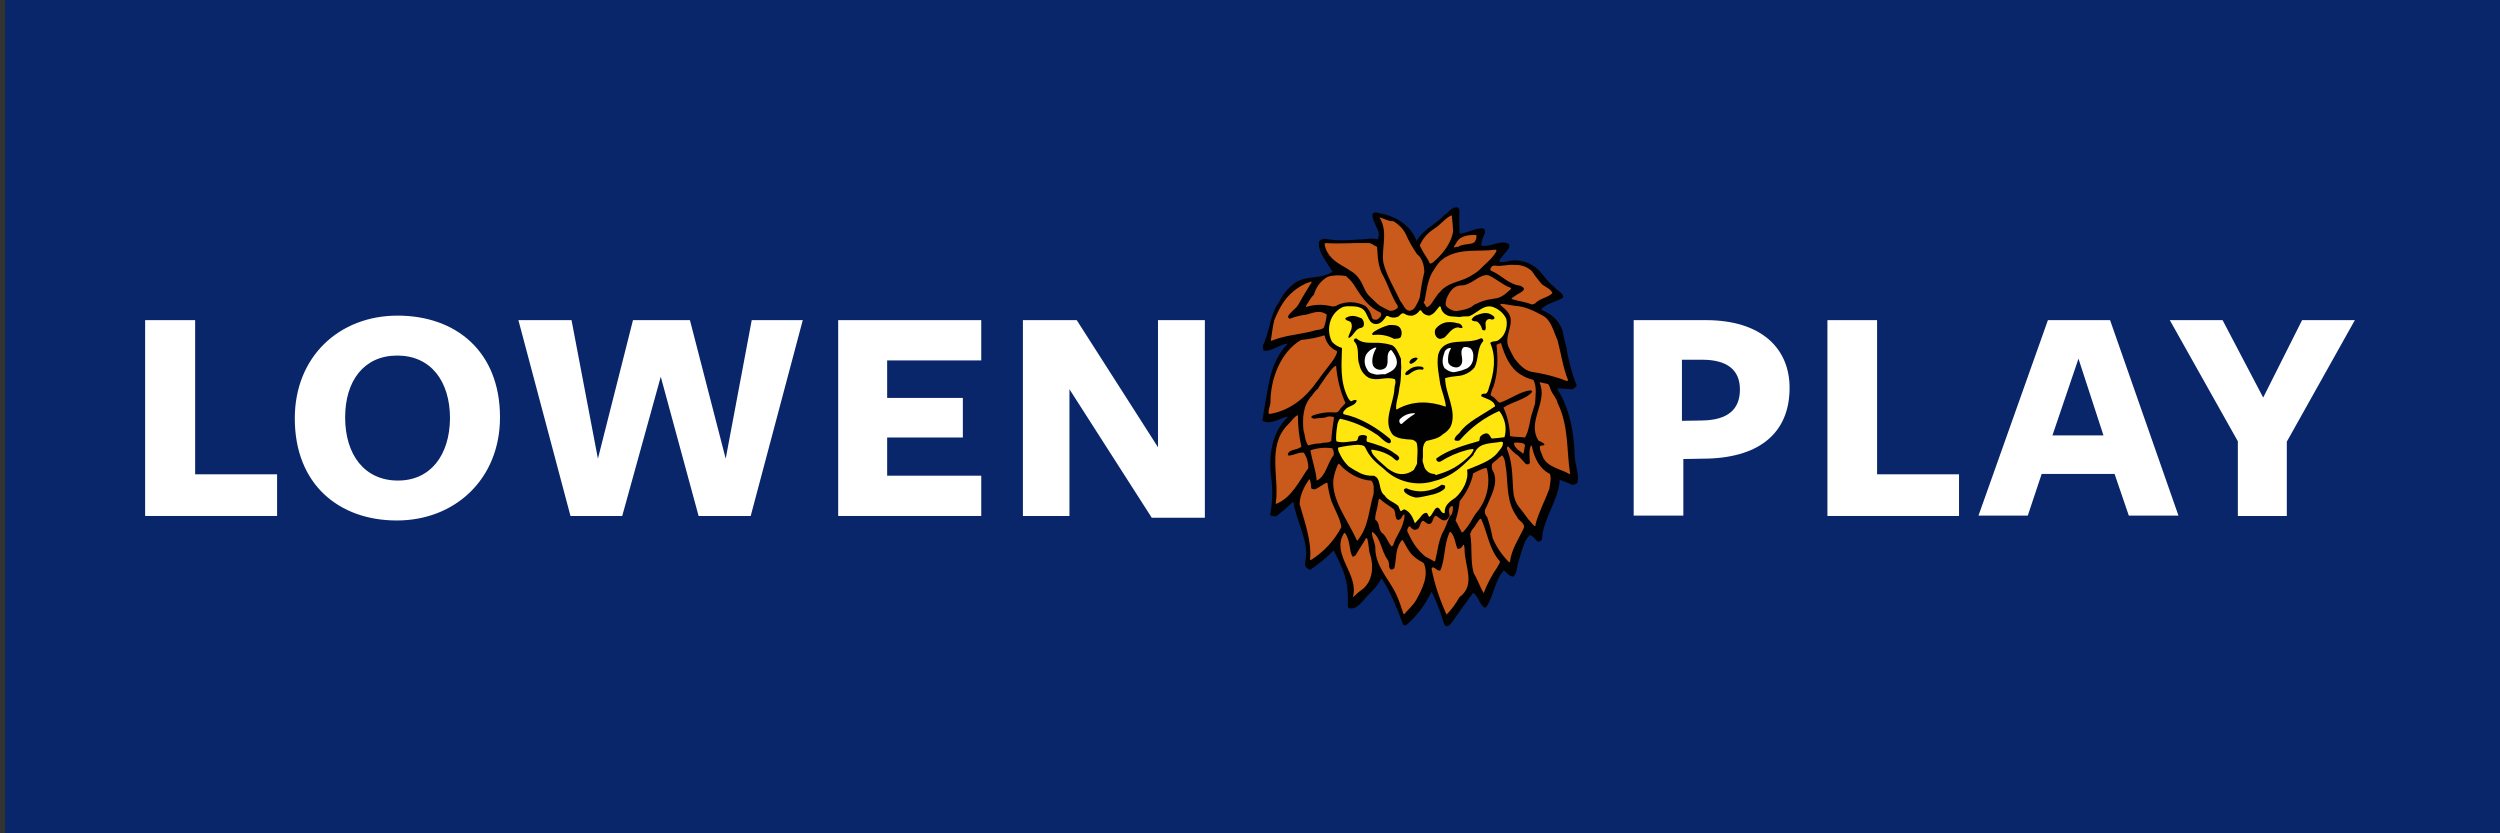
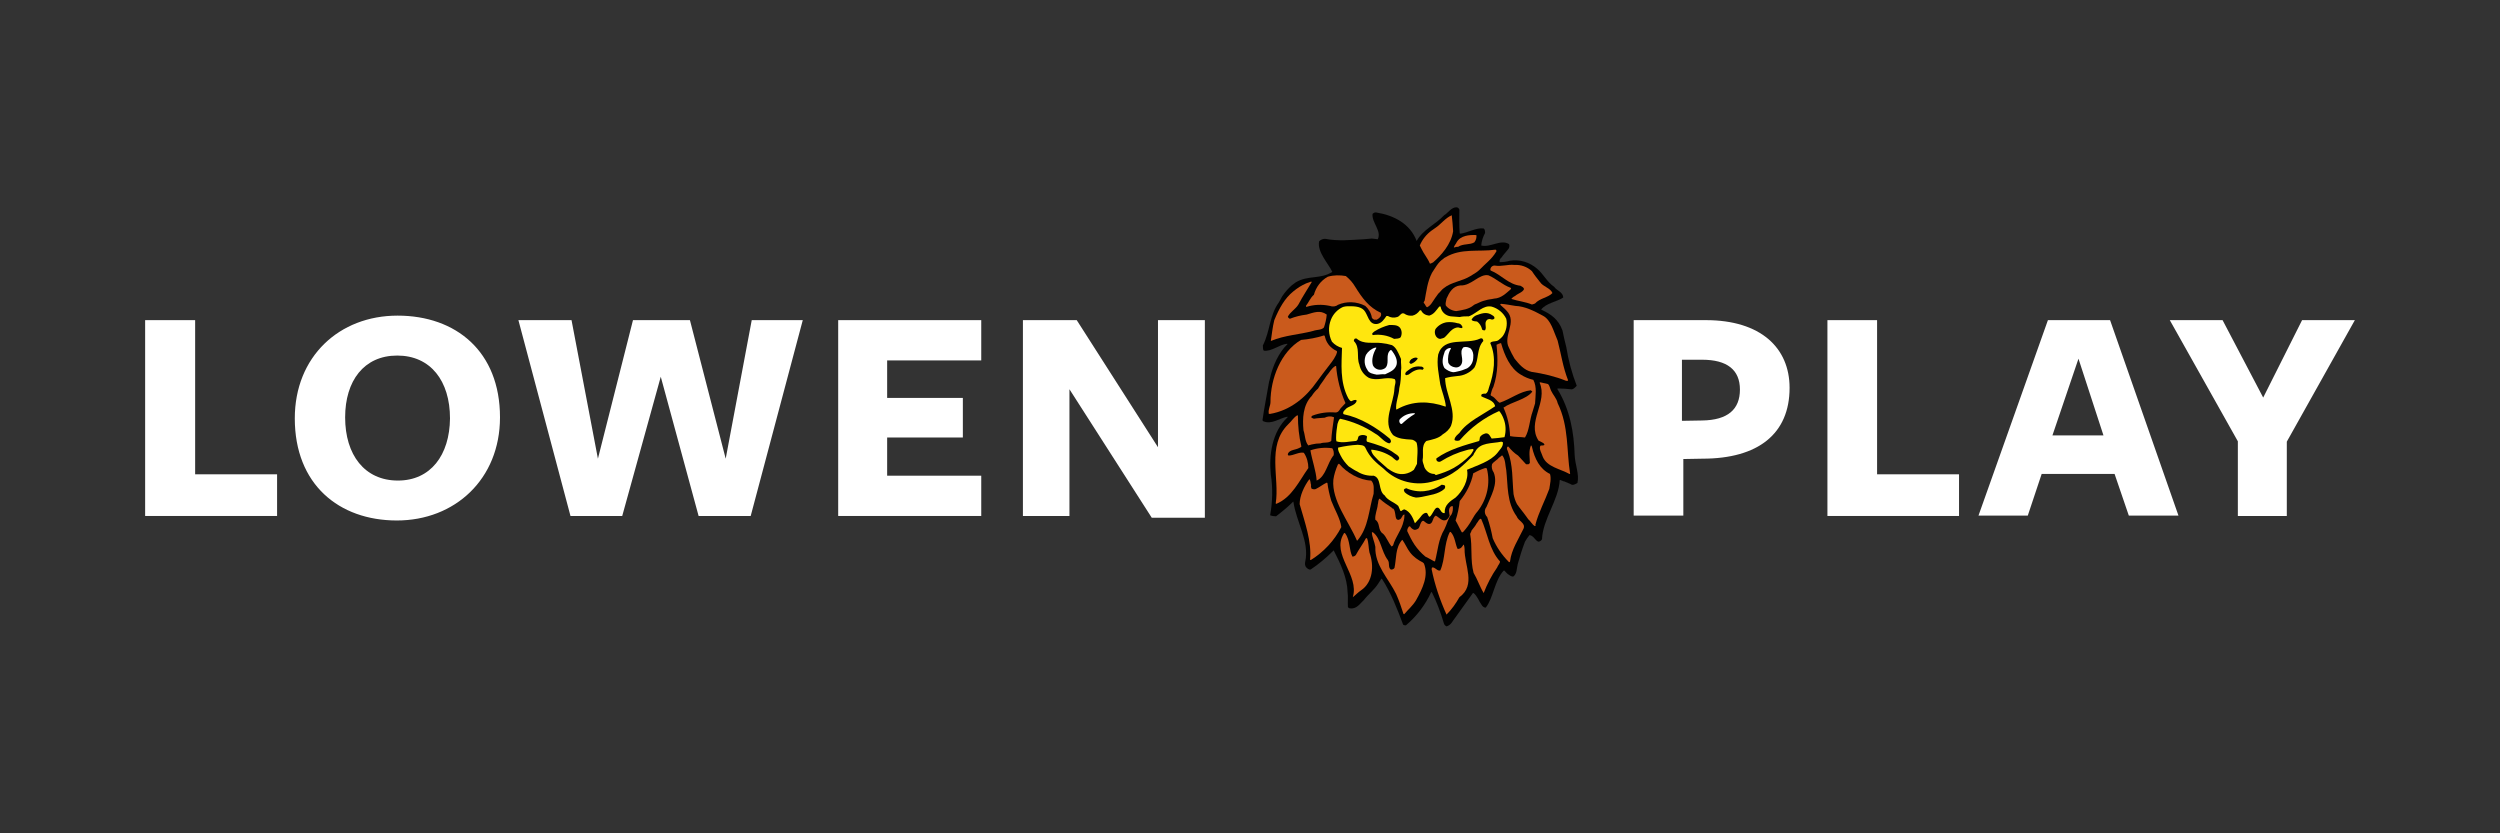
<svg xmlns="http://www.w3.org/2000/svg" version="1.1" id="logo-lowen-play" x="0px" y="0px" viewBox="0 0 720 240" style="enable-background:new 0 0 720 240;" xml:space="preserve">
  <rect x="0" y="0" width="720" height="240" fill="#333333" stroke="none" />
  <style type="text/css">
	.st0{fill:#09266B;}
	.st1{fill:#FFFFFF;}
	.st2{fill:#010101;}
	.st3{fill:none;stroke:#010101;stroke-width:1.000000e-02;stroke-miterlimit:2.61;}
	.st4{fill:#CA5A1C;}
	.st5{fill:#FFE60E;}
	.st6{fill:none;stroke:#FFFFFF;stroke-width:1.000000e-02;stroke-miterlimit:2.61;}
</style>
-   <rect x="1.5" y="-2" class="st0" width="719" height="249" />
  <g id="lowen-play">
    <polygon class="st1" points="79.8,148.6 79.8,136.6 56.2,136.6 56.2,92.2 41.8,92.2 41.8,148.6  " />
    <path class="st1" d="M114.5,90.9c-16.8,0-29.6,11.8-29.6,29.6c0,19,12.7,29.4,29.4,29.4S144,138,144,120.2   C144,101.2,131.3,90.9,114.5,90.9z M114.6,138.4c-9.6,0-15.2-7.4-15.2-18.2c0-10.5,5.4-17.8,15-17.8s15.2,7.3,15.2,18.1   C129.5,131.1,124,138.4,114.6,138.4L114.6,138.4z" />
    <polygon class="st1" points="190.3,108.5 201.2,148.6 216.2,148.6 231.2,92.2 216.5,92.2 209,132.1 198.7,92.2 182.3,92.2    172.2,132.1 164.6,92.2 149.3,92.2 164.3,148.6 179.2,148.6  " />
    <polygon class="st1" points="282.6,148.6 282.6,137 255.5,137 255.5,126 277.3,126 277.3,114.6 255.5,114.6 255.5,103.8    282.6,103.8 282.6,92.2 241.4,92.2 241.4,148.6  " />
    <polygon class="st1" points="333.5,128.8 310.1,92.2 294.6,92.2 294.6,148.6 308,148.6 308,112.1 331.7,149.1 347,149.1 347,92.2    333.5,92.2  " />
    <path class="st1" d="M491.3,92.2h-20.8v56.3h14.3v-16.3l5.5-0.1c16.1,0,25.1-7.2,25.1-20.4C515.4,100.2,507.1,92.2,491.3,92.2z    M490.2,121.1l-5.8,0.1v-17.6h5.8c7.2,0,10.9,2.9,10.9,8.6S497.6,121,490.2,121.1L490.2,121.1z" />
    <polygon class="st1" points="564.2,148.6 564.2,136.6 540.6,136.6 540.6,92.2 526.3,92.2 526.3,148.6  " />
    <path class="st1" d="M607.7,92.2h-17.9l-20,56.3H584l4-12h21l4.1,12h14.3L607.7,92.2z M591.1,125.4l7.5-22.1l7.2,22.1H591.1z" />
    <polygon class="st1" points="678.2,92.2 663,92.2 651.8,114.5 640.1,92.2 624.9,92.2 644.5,127.1 644.5,148.6 658.6,148.6    658.6,127.2  " />
    <path class="st2" d="M416.6,180.4c-0.4-0.2-0.7-0.5-0.8-1c-0.9-3-2-6-3.4-8.8l-0.2-0.1c-1.7,3.7-4.2,7-7.3,9.6   c-0.3,0-0.5,0-0.8-0.2c-1.6-4.3-3.5-9.2-6.1-13.2h-0.2c-0.2,0.3-0.4,0.7-0.7,1.1c-1.2,2-2.9,3.2-4.3,5c-1.1,1-2.1,2.7-4,2.4   c-0.3,0-0.5-0.2-0.6-0.4c-0.1-1.4,0.1-2.9-0.1-4.3c-0.1-4.1-2-8.1-4-12l-0.1,0.1c-2,2-4.1,3.8-6.5,5.4c-0.6,0.2-1.1-0.4-1.4-0.7   c-0.3-0.5-0.3-1-0.2-1.5c1.3-5.8-2.6-11.5-3.4-17.3h-0.1c-1.5,1.5-3.2,2.9-4.9,4.2c-0.6,0-1.2-0.1-1.7-0.3   c0.7-3.9,0.8-7.8,0.2-11.7c-0.6-5.7,0.4-12.4,4.8-16.5V120c-2.3,0.4-4.6,2.4-7,1.3c-0.1-0.1-0.2-0.2-0.2-0.3   c0.5-3.7,1.3-7.4,1.9-11.1c0.1-0.2,0.1-0.4,0.2-0.7c0.8-3.8,2.6-7.7,5.1-10.1l-0.1-0.1c-2.2,0.2-4.5,2.3-6.7,2   c-0.4-0.4-0.2-1-0.3-1.5c2.1-4.1,1.9-8.7,4.6-12.4l1-1.8c0.8-1.2,1.7-2.2,2.7-3.1c0.4-0.3,0.8-0.6,1.2-0.9c3.5-2.1,7.1-0.8,10.5-3   c-1.1-2.4-4.4-5.7-3.8-8.8c0.5-0.5,1.2-0.8,1.9-0.7c3.6,0.7,7.3,0.3,11,0.1l2.3-0.2l1.7,0.2c1.2-2.4-1.8-4.8-1.5-7.3   c0.3-0.3,0.7-0.5,1.1-0.4c5,0.8,9.7,3.2,11.6,8.2c1.8-3.3,5.5-4.8,7.9-7.4c1.2-0.7,2.1-2.4,3.7-2.3c0.5,0.2,0.6,0.4,0.7,0.7   c0,2.3-0.1,4.5,0.1,6.8l0.2,0.1c2.2-0.3,4.6-1.8,6.7-1.5c0.4,0.3,0.4,0.9,0.4,1.3c-0.6,1.1-1,2.3-1.1,3.6c2.6,0.7,5.6-1.9,8-0.4   c0.2,0.4,0.1,0.9-0.1,1.3c-0.6,0.8-1.5,1.7-2.1,2.6c-0.4,0.3-0.6,0.8-0.5,1.3c1,0,1.9-0.1,2.9-0.4c2.8-0.5,5.7,0.4,7.9,2.3   c1.8,1.5,2.9,3.9,4.9,5.2c0.7,1.1,2.6,1.5,2.6,3.1c-1.8,1.2-4.9,1.6-6.3,3.4v0.1c2.9,1.3,5,2.9,6.1,6c0.3,1.6,0.7,3.2,1.1,4.8   c0.6,3.8,1.6,7.5,3,11.1c-0.4,0.4-1,1.2-1.8,1c-1-0.1-2-0.2-3-0.2c-0.2,0-0.5,0-0.7,0l-0.1,0.1c3.7,6,4.8,12.6,5,19   c0.1,2.8,1.4,5.6,0.8,8.1c-0.7,0.4-1.4,0.8-2,0.3l-1.9-0.8h-0.2c-0.2-0.2-0.6-0.2-0.9-0.4l-0.1,0.1c-0.3,5.7-4.9,11.3-5.1,17   c-0.2,0.4-0.6,0.7-1.1,0.7c-1-0.5-1.3-1.7-2.5-1.9c-0.5,0.6-0.9,1.2-1.3,1.9c-0.8,2.1-1.5,4.3-2.1,6.5c-0.3,1.2-0.2,2.7-1.2,3.5   c-0.6,0.2-1.2-0.4-1.7-0.7c-0.3-0.3-0.6-0.6-1-1l-0.2,0.1c-2.6,2.9-2.9,7.8-5.1,10.6c-0.5,0-0.9-0.3-1.2-0.8   c-0.8-1.1-1.2-2.5-2.3-3.4h-0.2l-5.1,7.1C418.4,178.7,418,180,416.6,180.4L416.6,180.4z" />
    <path class="st3" d="M416.6,180.4c-0.4-0.2-0.7-0.5-0.8-1c-0.9-3-2-6-3.4-8.8l-0.2-0.1c-1.7,3.7-4.2,7-7.3,9.6   c-0.3,0-0.5,0-0.8-0.2c-1.6-4.3-3.5-9.2-6.1-13.2h-0.2c-0.2,0.3-0.4,0.7-0.7,1.1c-1.2,2-2.9,3.2-4.3,5c-1.1,1-2.1,2.7-4,2.4   c-0.3,0-0.5-0.2-0.6-0.4c-0.1-1.4,0.1-2.9-0.1-4.3c-0.1-4.1-2-8.1-4-12l-0.1,0.1c-2,2-4.1,3.8-6.5,5.4c-0.6,0.2-1.1-0.4-1.4-0.7   c-0.3-0.5-0.3-1-0.2-1.5c1.3-5.8-2.6-11.5-3.4-17.3h-0.1c-1.5,1.5-3.2,2.9-4.9,4.2c-0.6,0-1.2-0.1-1.7-0.3   c0.7-3.9,0.8-7.8,0.2-11.7c-0.6-5.7,0.4-12.4,4.8-16.5V120c-2.3,0.4-4.6,2.4-7,1.3c-0.1-0.1-0.2-0.2-0.2-0.3   c0.5-3.7,1.3-7.4,1.9-11.1c0.1-0.2,0.1-0.4,0.2-0.7c0.8-3.8,2.6-7.7,5.1-10.1l-0.1-0.1c-2.2,0.2-4.5,2.3-6.7,2   c-0.4-0.4-0.2-1-0.3-1.5c2.1-4.1,1.9-8.7,4.6-12.4l1-1.8c0.8-1.2,1.7-2.2,2.7-3.1c0.4-0.3,0.8-0.6,1.2-0.9c3.5-2.1,7.1-0.8,10.5-3   c-1.1-2.4-4.4-5.7-3.8-8.8c0.5-0.5,1.2-0.8,1.9-0.7c3.6,0.7,7.3,0.3,11,0.1l2.3-0.2l1.7,0.2c1.2-2.4-1.8-4.8-1.5-7.3   c0.3-0.3,0.7-0.5,1.1-0.4c5,0.8,9.7,3.2,11.6,8.2c1.8-3.3,5.5-4.8,7.9-7.4c1.2-0.7,2.1-2.4,3.7-2.3c0.5,0.2,0.6,0.4,0.7,0.7   c0,2.3-0.1,4.5,0.1,6.8l0.2,0.1c2.2-0.3,4.6-1.8,6.7-1.5c0.4,0.3,0.4,0.9,0.4,1.3c-0.6,1.1-1,2.3-1.1,3.6c2.6,0.7,5.6-1.9,8-0.4   c0.2,0.4,0.1,0.9-0.1,1.3c-0.6,0.8-1.5,1.7-2.1,2.6c-0.4,0.3-0.6,0.8-0.5,1.3c1,0,1.9-0.1,2.9-0.4c2.8-0.5,5.7,0.4,7.9,2.3   c1.8,1.5,2.9,3.9,4.9,5.2c0.7,1.1,2.6,1.5,2.6,3.1c-1.8,1.2-4.9,1.6-6.3,3.4v0.1c2.9,1.3,5,2.9,6.1,6c0.3,1.6,0.7,3.2,1.1,4.8   c0.6,3.8,1.6,7.5,3,11.1c-0.4,0.4-1,1.2-1.8,1c-1-0.1-2-0.2-3-0.2c-0.2,0-0.5,0-0.7,0l-0.1,0.1c3.7,6,4.8,12.6,5,19   c0.1,2.8,1.4,5.6,0.8,8.1c-0.7,0.4-1.4,0.8-2,0.3l-1.9-0.8h-0.2c-0.2-0.2-0.6-0.2-0.9-0.4l-0.1,0.1c-0.3,5.7-4.9,11.3-5.1,17   c-0.2,0.4-0.6,0.7-1.1,0.7c-1-0.5-1.3-1.7-2.5-1.9c-0.5,0.6-0.9,1.2-1.3,1.9c-0.8,2.1-1.5,4.3-2.1,6.5c-0.3,1.2-0.2,2.7-1.2,3.5   c-0.6,0.2-1.2-0.4-1.7-0.7c-0.3-0.3-0.6-0.6-1-1l-0.2,0.1c-2.6,2.9-2.9,7.8-5.1,10.6c-0.5,0-0.9-0.3-1.2-0.8   c-0.8-1.1-1.2-2.5-2.3-3.4h-0.2l-5.1,7.1C418.4,178.7,418,180,416.6,180.4L416.6,180.4z" />
    <path class="st4" d="M416.6,177c-1.9-4.2-3.4-8.6-4.3-13.1c0.1-0.1,0-0.3,0.1-0.4l0.2-0.1c0.9,0.1,1.3,1.1,2.2,0.9   c1.5-3.4,1-7.5,2.7-11c0.1-0.1,0.2-0.1,0.3-0.1c1.3,1.4,1.3,3.6,2,4.9c0.5,0,1-0.2,1.3-0.7c0.1-0.2,0.3-0.3,0.3-0.5h0.2   c0.1,0.4,0.2,0.8,0.2,1.2c-0.1,4.8,3.4,10.3-1.5,13.9C419.3,173.8,418.1,175.5,416.6,177L416.6,177L416.6,177z" />
    <path class="st4" d="M404.4,176.9l-0.2-0.1c-0.6-1.9-1.3-3.9-2.1-5.7c-2.2-4.5-6.2-8.3-6-13.6c-0.2-1.4-1-2.9-1-4.2h0.1h0.2   c2.3,1.7,2.4,5.5,4.3,8c0.6,0.9,0,2,0.8,2.7c0.3,0.1,0.6,0,0.9-0.2c0-0.1,0.1-0.1,0.2-0.2c0.6-2.7,0.2-5.8,2.2-8.1h0.1   c0.8,1.1,1.4,2.6,2.2,3.6c1,1.3,2.3,2.2,3.7,2.9c0.1,0.1,0.2,0.2,0.3,0.3c1.4,3.5-0.4,7.2-2.3,10.6   C406.9,174.4,405.6,175.5,404.4,176.9L404.4,176.9L404.4,176.9z" />
    <path class="st4" d="M389.6,172L389.6,172c2-6.4-6.3-12.3-2.6-18.3c0,0,0-0.2,0.2-0.2l0.2,0.1c1.5,2,1.1,4.9,2.1,6.7   c0.4,0,0.8-0.2,1-0.5c0.9-1.7,2-3.1,2.9-4.8h0.3c0.5,1.3,0.4,2.7,0.7,4.1c1.4,3.8,1,8.6-2.4,10.9   C391.1,170.6,390.5,171.3,389.6,172L389.6,172z" />
    <path class="st4" d="M427.3,170.8c-1.1-1.8-1.8-4-2.9-5.8c-1-3.7-0.3-7.4-1-11.2c0.1-0.4,0.3-0.5,0.4-1c0.5-0.7,1.1-1.3,1.5-2.1   c0.4-0.4,0.5-1,1.1-1.3l0.2,0.1c1.8,4,2.3,8.8,5.4,12.2c0,0.6-0.6,1.1-0.8,1.7C429.6,165.7,428.3,168.2,427.3,170.8L427.3,170.8z" />
    <path class="st4" d="M434.6,161.9c-2-2-3.6-4.3-4.7-6.9c-0.4-2.1-0.9-4.1-1.6-6.1c-0.8-0.8-0.9-2-0.2-2.9c1.3-3.2,3.4-6.6,2.1-9.9   c-0.5-0.7-0.7-1.6-0.5-2.4c0.5-0.8,1.5-1.2,2-1.9c0.3-0.1,0.5-0.4,0.8-0.6h0.2c0.9,1.2,0.8,2.8,1.1,4.2c0.5,4.4,0.1,9.3,3,13.3   c0.5,1.4,2.6,1.9,2,3.5c-1.5,3.1-3.5,6.1-3.9,9.4C434.9,161.8,434.8,161.9,434.6,161.9L434.6,161.9L434.6,161.9z" />
    <path class="st4" d="M413.1,161.7c-0.8-0.4-1.7-1-2.6-1.4c-1.2-1-2.2-2.1-3.1-3.4c-0.8-1.2-1.5-2.6-2.1-3.9c-0.1-0.5,0.2-1,0.5-1.4   c0.1,0,0.2,0,0.3,0c0.3,0.5,0.8,0.9,1.3,1c0.4,0,0.9-0.2,1.2-0.5c0.4-0.6,0.4-1.6,1.1-2.1h0.3c0.5,0.4,1.3,1.2,2,0.8   c0.8-0.5,0.6-1.8,1.5-2.3c0.9,0.4,1.9,1.9,3.1,1.2c0.4-0.3,0.7-0.7,0.9-1.2c-0.1-0.8-0.5-1.9,0.3-2.6c0.2-0.1,0.4-0.2,0.6-0.1   c0.1,0.8,0,1.7-0.4,2.4c-1,1.1-1.3,2.9-2,4.2c-1.8,3-1.9,6.2-2.7,9.2L413.1,161.7z" />
    <path class="st4" d="M377.3,161.2c0.5-5.3-1.5-10.7-3-16c0-2.4,1.3-5.2,2.8-7.2c0.4,0.4,0.3,1.2,0.5,1.7c-0.1,0.3,0,0.7,0.1,1   c0.5,0.3,1.1,0.3,1.5,0c1-0.5,1.8-1.2,2.9-1.7l0.2,0.1c0.2,1.7,0.6,3.4,1.1,5.1c1,2.6,2.6,5.2,2.9,7.6c-2,3.9-5.1,7.2-8.8,9.5   L377.3,161.2L377.3,161.2z" />
    <path class="st4" d="M400.8,157.4c-1-1.1-1.5-2.8-2.5-3.7c-1.6-1-0.7-3.1-2.2-4c-0.2-1.5,0.6-3,0.7-4.4c0.2-0.5,0-1.2,0.5-1.7   c1.1,1,2.3,1.8,3.5,2.6c0.1,0.2,0.3,0.3,0.5,0.3c0.7,0.9,0.4,2.1,0.9,3c0.1,0,0.2,0.2,0.4,0.2c0.2,0.1,0.4-0.1,0.7-0.2   c0.3-0.2,0.5-0.8,0.8-1.2c0.1,0,0.2,0,0.2-0.1h0.2c0,0.7-0.1,1.4-0.3,2c-0.5,2.4-2.3,4.4-3,6.9c-0.1,0-0.3,0.3-0.3,0.2L400.8,157.4   z" />
    <path class="st4" d="M390.8,155.7c-2.4-5.6-7.3-11.5-6.8-17.5c0.2-1.5,0.7-3,1.3-4.4c0.1,0,0.1-0.1,0.2-0.2   c0.2-0.1,0.2,0.1,0.3,0.1c2,2.4,5.7,4.6,9.1,4.7c1,1,0.7,2.6,0.7,3.8c-1.4,4.5-1.4,9.7-4.7,13.5L390.8,155.7z" />
    <path class="st4" d="M421,153.3c-0.6-1-1.2-2.4-1.8-3.4c0.6-1.8,1-3.7,1.2-5.6c1.9-2.3,3.3-5,3.9-8c1.1-0.6,2.2-1.1,3.4-1.5   c0.2,0,0.3,0,0.5,0.1c1.1,4.3,0.1,8.8-2.6,12.3c-0.7,0.8-1.2,1.6-1.7,2.5c-0.7,1.3-1.6,2.5-2.6,3.6L421,153.3L421,153.3z" />
    <path class="st4" d="M442,151.5c-0.8-0.5-1.2-1.4-1.9-2c-0.6-0.8-1.1-1.6-1.7-2.3c-0.5-0.6-1-1.3-1.5-2c-0.5-0.9-0.8-1.9-1-2.9   c-0.4-4.1-0.1-8.3-1.7-12.5c-0.2-0.3-0.3-0.8-0.1-1.1c0.1-0.1,0.2,0,0.3-0.1c0.8,1,1.7,1.9,2.8,2.6c0.7,0.8,1.5,1.6,2.3,2.5h0.7   c0.2-0.1,0.3-0.2,0.4-0.4c0-1.6-0.4-3.3,0.3-5l0,0h0.1c0.1,0.1,0.2,0.3,0.2,0.4c0.8,3.5,2.3,6.4,5.2,7.8c0.4,1.4,0,2.9-0.2,4.3   c-1.2,3.3-3.1,6.8-4,10.3C442.3,151.3,442.3,151.5,442,151.5L442,151.5z" />
    <path class="st5" d="M407.5,150.7c-0.6-1.6-1.3-3.3-3-4c-0.4,0-0.6,0.3-1,0.5l-0.2-0.1c-0.2-0.5-0.4-0.9-0.6-1.4   c-1.2-1.1-3.1-1.6-3.9-3c-2-1.4-0.8-5-3.2-5.7c-1.6,0.1-3.3-0.3-4.7-1.2c-0.9-0.4-1.7-1-2.5-1.5c-0.9-0.9-1.7-1.9-2.3-3.1   c-0.3-0.7-0.9-1.5-0.7-2.3c1.8-0.4,3.7-0.7,5.6-0.8c0.8,0.1,1.8,0,2.2,0.8c1.3,2.9,3.2,4.4,5.3,6.1c3.8,3.8,9.5,5.2,14.7,3.5   c2.4-0.6,4.6-1.7,6.6-3.2c1.6-1.3,3.1-2.7,4.5-4.2c0.2-0.3,0.2-0.6,0.5-0.9c1.4-2.9,4.9-2.4,7.6-3c0.1,0.1,0.3,0.1,0.4,0.1   c0.3,1.3-1,2.3-1.6,3.2c-2,2.4-5.7,3.5-8.7,4.8c0.6,2.9-1.3,6.2-3.3,8c-1.5,1-3.3,2.2-3.1,4.3c0,0.1-0.1,0.2-0.2,0.2   c-1-0.1-1-1.3-1.8-1.6c-0.3,0-0.4,0.1-0.5,0.1c-0.7,0.6-1.1,1.9-1.8,2.5c-0.1,0.1-0.2-0.1-0.3-0.1c-0.3-0.3-0.3-1.1-0.9-1   c-1,0.2-1.4,1.2-2,1.8L407.5,150.7L407.5,150.7z" />
    <path class="st4" d="M367.6,145.1l-0.2-0.1c1.2-7.3-2.7-16.6,3.6-22.8c0.9-0.8,1.5-1.9,2.6-2.6l0.2,0.1c0,3,0.3,6,1,8.9   c-0.1,0.2-0.4,0.3-0.6,0.4c-1.1,0.6-2.6,0.5-3.2,1.5c-0.1,0.2-0.1,0.3-0.1,0.5l0.2,0.2c1.5,0,3-1.1,4.4-0.8   c0.9,1.3,1.3,2.9,1.3,4.4C374.1,138.6,372.1,143.2,367.6,145.1L367.6,145.1z" />
    <path class="st2" d="M407.8,143.3c-1.2-0.2-2.4-0.7-3.3-1.6c-0.1-0.2-0.1-0.4-0.2-0.6c0.1-0.3,0.4-0.4,0.7-0.5   c3.3,1.5,7.2,1.1,10.2-1c0.3,0,0.6,0.1,0.9,0.2c0.2,0.3,0.1,0.7-0.1,1c-1.8,1.6-4.4,1.8-6.5,2.3C409,143.2,408.3,143.3,407.8,143.3   " />
    <path class="st3" d="M407.8,143.3c-1.2-0.2-2.4-0.7-3.3-1.6c-0.1-0.2-0.1-0.4-0.2-0.6c0.1-0.3,0.4-0.4,0.7-0.5   c3.3,1.5,7.2,1.1,10.2-1c0.3,0,0.6,0.1,0.9,0.2c0.2,0.3,0.1,0.7-0.1,1c-1.8,1.6-4.4,1.8-6.5,2.3C409,143.2,408.3,143.3,407.8,143.3   L407.8,143.3z" />
    <path class="st4" d="M379.2,138.4c-0.2-2.9-1.3-5.7-1.8-8.7c2-0.7,4.2-0.9,6.3-0.6c0.4,0.6,0.5,1.3,0.4,2   C382.2,133.4,381.9,137.2,379.2,138.4" />
    <path class="st5" d="M413.1,136.5c-1.3,0-2.4-0.8-2.9-2c-0.1-0.6-0.5-1.3-0.5-2c0.4-1.8-0.5-4.1,1.1-5.5c1.6-0.4,3.5-0.7,4.7-1.9   c1-0.6,1.9-1.4,2.4-2.5c1.7-4.5-1.7-9.2-1.7-13.7c1.1-0.3,2.3-0.5,3.5-0.6c1.9-0.1,3.7-1,4.9-2.4c1.4-2.4,0.6-5.5,2.6-7.7   c0-0.2-0.1-0.4-0.2-0.6c-0.2-0.2-0.5-0.2-0.7-0.1c-3.9,1.9-10.5-0.8-12.1,4.6c-0.5,2.9,0.2,5.7,0.6,8.6c0.5,2.2,1.4,4.2,1.6,6.3   l-0.1,0.1c-4.6-1.6-9.4-1.8-14,0.8h-0.2c-0.2-1.9,0.8-4.1,0.9-6.1c0.4-1.6,0.5-3.3,0.5-5c0.2-1.1-0.1-2.2,0-3.4   c-0.1-0.2-0.2-0.5-0.3-0.7c-0.6-1.3-1.1-2.6-2.3-3.3c-1-0.3-2-0.5-3-0.6c-2.3-0.3-5.2,0.5-7.2-1.3h-0.4l-0.2,0.1   c-0.1,0.2-0.2,0.4-0.2,0.6c1.9,1.9,0.7,4.6,1.6,6.8c0.3,1.6,1.3,3,2.7,3.8c2.5,1.1,5-0.5,7.5,0.4c0.5,0.8-0.1,1.8-0.1,2.7   c-0.2,4.4-3.6,9.6-0.4,13.4c1.5,1.1,3.4,1.2,5.2,1.3c0.6,0,1.2,0.4,1.6,0.9c0.5,2,0.1,4.1,0.1,6.1l-0.9,1.7   c-1.5,1.2-3.5,1.6-5.3,0.9c-0.8-0.3-1.6-0.8-2.3-1.3l-2.7-2.4c-0.7-0.8-1.8-1.6-2-2.9l0.1-0.1c2.1,0.2,4.1,0.9,5.9,2.1   c0.4,0.4,0.8,0.7,1.2,1c0.3,0.1,0.5,0,0.7-0.2c0-0.1,0.1-0.3,0.2-0.4c-0.1-0.7-0.7-1-1.3-1.4c-2.3-1.8-5.3-2.6-8-3.4   c-0.3-0.5,0-1,0-1.5l-0.2-0.2c-0.6-0.3-1.4-0.3-2,0s-0.2,1.3-1,1.5c-1.8,0.1-3.8,0.7-5.6,0.1c-0.1-0.3-0.1-0.7-0.1-1.1   c0-1.3,0.2-2.6,0.4-3.9c0.2-0.5,0.3-1.2,0.8-1.5c3.6,0.8,7,2.2,10.1,4.3c1.4,0.7,2.4,2.4,4,2.8c0.2-0.1,0.4-0.2,0.5-0.5   c0-0.4-0.2-0.8-0.5-1c-3.6-3-8.2-5.9-13.1-6.9c-0.2-0.1-0.2-0.4-0.1-0.7c0.1-0.2,0.3-0.4,0.5-0.6c0.8-1.1,2.9-1.1,3.3-2.5v-0.2   c-0.4-0.3-1,0-1.4,0.2s-0.7-0.4-1-0.8c-2.5-4.8-1.9-10-1.8-14.5c-1.1-0.3-2.1-0.9-2.9-1.8c-1-2-1.1-4.3-0.3-6.3   c0.6-1.6,1.9-3,3.5-3.7c0.4-0.1,0.8-0.2,1.2-0.2c1.6,0,3.6-0.1,4.8,1.1s1.3,4.3,3.8,4c1.3-0.2,2-1.3,2.7-2.3h0.4   c0.8,0.5,1.8,0.6,2.7,0.3c0.8-0.2,1.1-1.4,2-1c0.7,0.5,1.5,0.7,2.4,0.6c0.9-0.2,1.6-0.8,2.1-1.5c0.1,0,0.2-0.1,0.4,0   c0.4,0.9,1.3,1.4,2.3,1.5c1.4-0.4,2-1.5,2.9-2.6c0.1,0,0.2-0.1,0.4,0c0.2,1.5,1.4,2.6,2.9,2.8l2.6,0.2c0.8-0.2,1.6-0.2,2.4-0.2   c0.2,0.1,0.3-0.1,0.5-0.1c2.1-0.9,3.9-3.2,6.3-2.7c1.8,0.5,3.4,1.8,4.2,3.5c0.4,1.7,0,3.6-1,5c-0.4,0.5-0.8,0.8-1.3,1.2   c-0.6,0.4-1.4,0.2-2,0.5c-0.1,0.1-0.2,0.1-0.3,0.3c1.8,4.1,1.1,8.6-0.4,12.9c-0.2,0.7-0.3,1.4-1,1.7c-0.3-0.1-0.7,0-1,0.1   c-0.2,0.2-0.2,0.4-0.2,0.6c1.3,0.8,3.6,1,4,2.9c-3.6,2.5-8,4.4-10.3,7.7c-0.5,0.5-1.3,1-1.4,1.9l0.1,0.2c0.4,0.2,1,0.2,1.4,0   c3.1-3.6,7-6.5,11.3-8.4h0.1c0.5,0.6,0.9,1.3,1.2,2.1c0.7,1.7,0.8,3.6,0.3,5.4c-1.2,0.2-2.5,0.3-3.7,0.4c-0.4-0.5-0.7-1.6-1.7-1.5   c-0.7,0.2-1.4,0.5-1.7,1.2c0,0.3-0.1,0.7-0.2,1c-4.1,1.2-8.7,2.4-12.3,5c-0.1,0.3,0,0.6,0.2,0.8c0.3,0.2,0.6,0.3,1,0.1   c2.4-1.5,4.9-2.6,7.6-3.3c0.6-0.2,1.2-0.2,1.7-0.3c0.1,0,0.1,0.2,0.2,0.3c-0.3,0.5-0.6,1.1-1,1.5c-1.4,1.4-3,2.7-4.8,3.7   c-1.6,0.9-3.3,1.5-5,2h-0.1L413.1,136.5z" />
    <path class="st4" d="M452,136.5c-2.7-1.5-6.5-2-7.7-5c-0.3-1-1.1-2.1-0.7-3.1c0.3-0.2,0.7,0,1.1-0.2c0.2-0.1,0-0.4-0.1-0.5   c-0.5-0.3-1-0.6-1.5-0.8c-3.5-5.4,2.8-11.1,0.3-16.7l0.2-0.1l2.2,0.5c0.5,0.4,0.6,1.3,0.9,1.9c0.6,1.3,1.6,2.2,1.9,3.6   c3.3,6.8,2.5,13.6,3.6,20.4H452z" />
-     <path class="st4" d="M438.6,130.6l-1.5-1.1c-0.4-0.5-1.2-1.1-1-2c0.9-0.1,1.7,0,2.6,0.2c0.2,0.1,0.4,0.3,0.5,0.5l-0.4,2.3   C438.8,130.5,438.7,130.6,438.6,130.6" />
    <path class="st4" d="M376.8,128.3c-1-1.2-0.9-2.9-1.4-4.4c-0.3-3.3-0.2-7.2,2.4-9.9c0.5-0.8,1.1-1.5,1.8-2.1l0.6-1   c0.6-0.8,1.2-1.7,1.8-2.6c0.9-1,1.4-2.2,2.6-2.9h0.2c0.3,3.7,1.2,7.3,2.7,10.7l-1.4,1.5c-0.4,0.6-0.7,1.2-1.5,1.2   c-2.2-0.2-4.5,0.1-6.6,0.9c-0.1,0.1-0.3,0.2-0.3,0.3v0.2v0.1c0.2,0.1,0.4,0.2,0.7,0.3c1-0.2,2.1-0.2,3.1-0.3   c0.8-0.4,1.7-0.5,2.5-0.2c0.1,0,0.1,0.1,0.2,0.1c-0.3,2.3-0.7,4.5-0.8,6.8c-0.9,0.7-2.1,0.3-3.1,0.7c-0.8,0-1.7,0.1-2.5,0.3   c-0.2,0-0.5,0.2-0.8,0.2L376.8,128.3L376.8,128.3z" />
    <path class="st4" d="M439.2,126c-1.4-0.2-2.9-0.1-4.3-0.4c-0.1-2.8-0.7-5.6-1.9-8.2c2.4-1.7,6.5-2.3,8.3-4.6   c-0.1-0.2-0.3-0.2-0.4-0.4c-3.1,0.3-5.8,2.5-9,3.6c-0.9-0.5-1.2-1.4-2.2-1.9c-0.1-0.1-0.4-0.1-0.4-0.4c0.2-0.8,0.4-1.6,0.8-2.3   c1.4-4.1,1.3-8.1,0.9-12.1c0.4-0.2,0.8-0.4,1.3-0.5c1,3.5,2.6,7.3,5.7,9.1c1.1,0.7,2.3,1.2,3.6,1.5c1.1,2.1,0.6,4.5,0.5,6.8   l-0.7,2.3C440.5,120.9,440.5,123.9,439.2,126L439.2,126z" />
    <path class="st1" d="M403.5,122.1l-0.2-0.1c-0.3-0.3-0.4-0.8-0.2-1.2c1.1-1.2,2.6-1.8,4.2-1.8l0.2,0.1v0.1   c-1.4,0.8-2.6,1.8-3.8,2.9H403.5L403.5,122.1z" />
    <path class="st6" d="M403.5,122.1l-0.2-0.1c-0.3-0.3-0.4-0.8-0.2-1.2c1.1-1.2,2.6-1.8,4.2-1.8l0.2,0.1v0.1   c-1.4,0.8-2.6,1.8-3.8,2.9H403.5L403.5,122.1z" />
    <path class="st4" d="M365.4,119c-0.2-1,0.5-2.2,0.5-3.2c0-6.8,3-14.5,8.8-17.9c2.2-0.2,4.5-0.6,6.6-1.3l0.2,0.1   c0.3,1.4,1,2.7,2.2,3.6c0.4,0.3,0.8,0.6,1.3,0.8c0.2,0.3-0.1,0.7-0.2,1.1l-0.6,1.1c-0.4,0.6-0.8,1.2-1.3,1.8   c-1.2,1.6-2.5,3.2-3.7,4.9c-3,4.3-7.5,8.2-13.4,9.2h-0.4V119z" />
    <path class="st4" d="M451.1,109.7c-3.2-1.3-6.6-2.1-10-2.6c-2.2-0.5-3.6-2.2-4.9-3.8c-0.6-1-1.1-2-1.6-3.1   c-1.9-3.5,2.5-7.4-0.7-10.7c-0.5-0.6-1.2-1.1-1.8-1.7v-0.2l0.2-0.1c1.4,0.1,2.8,0.4,4.1,0.6c2.8,0.1,5.5,1.5,7.9,2.8   c2.4,1.2,3.1,4.5,4.3,7.2c1,3.8,1.5,7.6,3,11.4l-0.1,0.2C451.4,109.7,451.3,109.6,451.1,109.7L451.1,109.7z" />
    <path class="st2" d="M405,108.1c-0.1-0.1-0.2-0.2-0.3-0.3c0-0.7,0.7-1,1.2-1.4c1-0.8,2.3-1,3.6-0.8c0.2,0.1,0.4,0.2,0.5,0.4v0.2   l-0.1,0.1c0,0-0.1,0.1-0.2,0.2c-1.3-0.4-2.8,0.4-3.8,1.2c-0.2,0.2-0.5,0.3-0.8,0.3L405,108.1z" />
    <path class="st3" d="M405,108.1c-0.1-0.1-0.2-0.2-0.3-0.3c0-0.7,0.7-1,1.2-1.4c1-0.8,2.3-1,3.6-0.8c0.2,0.1,0.4,0.2,0.5,0.4v0.2   l-0.1,0.1c0,0-0.1,0.1-0.2,0.2c-1.3-0.4-2.8,0.4-3.8,1.2c-0.2,0.2-0.5,0.3-0.8,0.3L405,108.1z" />
    <path class="st1" d="M396.5,107.9c-1-0.2-2.3-0.4-2.7-1.4c-0.9-1.3-1-2.9-0.4-4.3c0.6-1,1.6-1.8,2.7-2.1h0.2l0.1,0.1   c-0.9,1.5-1.5,3.4-1,5c0.5,1.1,1.9,1.6,3,1.1c0.3-0.1,0.6-0.3,0.8-0.6c1-1.5-0.3-3.6,1.3-4.9c0.1,0,0.2,0.1,0.3,0.1   c0.9,1.2,1.8,2.7,1.4,4.2c-0.5,1.5-1.8,2-3.3,2.7C398,107.7,397.3,107.9,396.5,107.9" />
    <path class="st6" d="M396.5,107.9c-1-0.2-2.3-0.4-2.7-1.4c-0.9-1.3-1-2.9-0.4-4.3c0.6-1,1.6-1.8,2.7-2.1h0.2l0.1,0.1   c-0.9,1.5-1.5,3.4-1,5c0.5,1.1,1.9,1.6,3,1.1c0.3-0.1,0.6-0.3,0.8-0.6c1-1.5-0.3-3.6,1.3-4.9c0.1,0,0.2,0.1,0.3,0.1   c0.9,1.2,1.8,2.7,1.4,4.2c-0.5,1.5-1.8,2-3.3,2.7C398,107.7,397.3,107.9,396.5,107.9L396.5,107.9z" />
    <path class="st1" d="M418.5,107.2c-0.9-0.1-1.8-0.6-2.5-1.2c-0.9-1.5-0.5-3.1,0.1-4.8c0.3-0.6,1-1,1.7-1c0.1,0.1,0,0.2,0,0.3   c-0.7,1.2-0.9,2.6-0.7,3.9c0.3,0.8,1.1,1.3,2,1.4c0.6,0.1,1.2-0.1,1.6-0.6c1.2-1.6-0.7-3.8,0.8-5.2c0.7-0.2,1.5,0,2.1,0.4   c0.6,0.7,0.8,1.6,0.7,2.5c0,1.3-0.6,2.5-1.8,3.2c-0.9,0.4-1.8,0.7-2.8,0.9C419.3,107.1,418.9,107.2,418.5,107.2" />
    <path class="st6" d="M418.5,107.2c-0.9-0.1-1.8-0.6-2.5-1.2c-0.9-1.5-0.5-3.1,0.1-4.8c0.3-0.6,1-1,1.7-1c0.1,0.1,0,0.2,0,0.3   c-0.7,1.2-0.9,2.6-0.7,3.9c0.3,0.8,1.1,1.3,2,1.4c0.6,0.1,1.2-0.1,1.6-0.6c1.2-1.6-0.7-3.8,0.8-5.2c0.7-0.2,1.5,0,2.1,0.4   c0.6,0.7,0.8,1.6,0.7,2.5c0,1.3-0.6,2.5-1.8,3.2c-0.9,0.4-1.8,0.7-2.8,0.9C419.3,107.1,418.9,107.2,418.5,107.2L418.5,107.2z" />
    <path class="st2" d="M406.2,104.7c-0.1-0.1-0.2-0.1-0.3-0.2c0-0.5,0.4-1,0.8-1.2c0.2,0,0.2-0.2,0.5-0.2c0.2-0.1,0.6-0.2,1,0   c0,0,0,0.1,0.1,0.2c-0.5,0.7-1.1,1.2-1.9,1.5h-0.2V104.7z" />
    <path class="st3" d="M406.2,104.7c-0.1-0.1-0.2-0.1-0.3-0.2c0-0.5,0.4-1,0.8-1.2c0.2,0,0.2-0.2,0.5-0.2c0.2-0.1,0.6-0.2,1,0   c0,0,0,0.1,0.1,0.2c-0.5,0.7-1.1,1.2-1.9,1.5h-0.2V104.7z" />
    <path class="st4" d="M366,98.2c0.3-2,0.5-4,1-6c1.4-3.4,3-6.3,5.5-8.3c1.1-0.9,2.3-1.7,3.7-2.3l1.4-0.5l0.2,0.1   c-1.1,1.9-2.6,4.1-3.8,6.4c-0.8,1.4-2.4,2.2-3.1,3.6c0.1,0.3,0.3,0.5,0.6,0.6c1.5-0.6,3.1-1,4.8-1.2c2.1-0.6,3.9-1.4,5.8,0   c-0.1,1.3-0.4,2.5-0.8,3.7c-0.7,0.8-2,0.6-3.1,1C374.1,96.4,370.1,96.5,366,98.2L366,98.2L366,98.2z" />
    <path class="st2" d="M401.5,97.6c-1.8-1-4-1.4-6.1-1.1c0,0-0.1-0.1-0.2-0.2c-0.1-0.4,0.4-0.6,0.7-0.9c1.3-0.8,2.7-1.4,4.2-1.8   c1,0,2.4-0.1,3.1,0.8c0.6,0.8,0.6,1.9,0.2,2.7C403,97.6,402.2,97.5,401.5,97.6L401.5,97.6z" />
    <path class="st3" d="M401.5,97.6c-1.8-1-4-1.4-6.1-1.1c0,0-0.1-0.1-0.2-0.2c-0.1-0.4,0.4-0.6,0.7-0.9c1.3-0.8,2.7-1.4,4.2-1.8   c1,0,2.4-0.1,3.1,0.8c0.6,0.8,0.6,1.9,0.2,2.7C403,97.6,402.2,97.5,401.5,97.6L401.5,97.6z" />
    <path class="st2" d="M414.8,97.6c-0.5,0-0.9-0.3-1.2-0.7c-0.4-0.6-0.5-1.4-0.2-2.1c0.8-1.1,2-1.8,3.3-2c1-0.1,2.1,0,3.1,0.3   c0.5,0,1,0.3,1.2,0.7c0.1,0.1,0.2,0.3,0.2,0.5l-0.2,0.2c-0.3,0-0.7-0.1-1-0.2c-1.9,0-2.8,1.9-4,2.9   C415.7,97.4,415.2,97.5,414.8,97.6" />
    <path class="st3" d="M414.8,97.6c-0.5,0-0.9-0.3-1.2-0.7c-0.4-0.6-0.5-1.4-0.2-2.1c0.8-1.1,2-1.8,3.3-2c1-0.1,2.1,0,3.1,0.3   c0.5,0,1,0.3,1.2,0.7c0.1,0.1,0.2,0.3,0.2,0.5l-0.2,0.2c-0.3,0-0.7-0.1-1-0.2c-1.9,0-2.8,1.9-4,2.9   C415.7,97.4,415.2,97.5,414.8,97.6L414.8,97.6z" />
-     <path class="st2" d="M388.6,97.3c-0.2,0-0.2-0.1-0.3-0.2c0.4-1.4,1.5-2.7,0.8-4.2c-0.4-0.6-1.3-0.4-1.6-1c-0.1-0.1,0-0.2,0-0.3   c1.1-0.7,2.4-0.8,3.6-0.3l1.1,0.4c0.4,0.5,0.7,1.1,0.6,1.8c0,0.4-0.3,0.8-0.7,0.9C390.3,94.6,390,96.5,388.6,97.3L388.6,97.3z" />
    <path class="st3" d="M388.6,97.3c-0.2,0-0.2-0.1-0.3-0.2c0.4-1.4,1.5-2.7,0.8-4.2c-0.4-0.6-1.3-0.4-1.6-1c-0.1-0.1,0-0.2,0-0.3   c1.1-0.7,2.4-0.8,3.6-0.3l1.1,0.4c0.4,0.5,0.7,1.1,0.6,1.8c0,0.4-0.3,0.8-0.7,0.9C390.3,94.6,390,96.5,388.6,97.3L388.6,97.3z" />
    <path class="st2" d="M427.2,95.1c-0.2,0-0.4-0.2-0.4-0.4c-0.2-0.8-0.7-1.6-1.4-2.1c-0.4-0.1-1.1,0-1.5-0.4c-0.1-0.1-0.1-0.2,0-0.3   c0.3-0.5,0.8-0.9,1.3-1.1c1.4-0.5,2.7-1,4.1-0.3c0.4,0.3,1.2,0.5,1.1,1.2c-0.2,0.3-0.6,0.4-0.9,0.3c-0.4-0.2-0.9-0.1-1.2,0.1   c-1,0.9,0,2.1-0.6,3C427.5,95.2,427.3,95.1,427.2,95.1" />
    <path class="st3" d="M427.2,95.1c-0.2,0-0.4-0.2-0.4-0.4c-0.2-0.8-0.7-1.6-1.4-2.1c-0.4-0.1-1.1,0-1.5-0.4c-0.1-0.1-0.1-0.2,0-0.3   c0.3-0.5,0.8-0.9,1.3-1.1c1.4-0.5,2.7-1,4.1-0.3c0.4,0.3,1.2,0.5,1.1,1.2c-0.2,0.3-0.6,0.4-0.9,0.3c-0.4-0.2-0.9-0.1-1.2,0.1   c-1,0.9,0,2.1-0.6,3C427.5,95.2,427.3,95.1,427.2,95.1L427.2,95.1z" />
    <path class="st4" d="M395.9,92.1c-0.1-0.1-0.3-0.1-0.5-0.2c0-0.1-0.2-0.2-0.3-0.4c-0.2-1.3-0.9-2.5-1.9-3.4   c-2.5-1.3-5.4-1.4-7.9-0.3c-0.6,0.5-1.5,0.6-2.3,0.3c-2.3-0.5-4.6-0.4-6.8,0.3l-0.1-0.3c0.8-1,1.3-2.4,2.3-3.2c0.6-2.2,2-4.1,4-5.2   c1.7-0.5,3.5-0.5,5.2-0.2c1.1,0.9,2,1.9,2.7,3.1c2,3.2,3.9,5.9,7.4,7.5c0.1,0.3,0.1,0.6,0,0.9c-0.3,0.5-0.8,0.9-1.3,1.1   C396.3,92.1,396.1,92,395.9,92.1L395.9,92.1z" />
    <path class="st4" d="M419.4,89.6c-1.2-0.1-2.3-0.7-3-1.6c-0.2-0.6,0.1-1.3,0.2-2c0.8-1.8,1.8-3.6,4-3.8c3.1,0.2,5.5-3.5,8.1-2.9   c2.3,1,3.9,2.7,6.4,3.6c0,0.1,0.1,0.2,0.1,0.2l-0.1,0.2c-1.3,1.1-2.7,2.6-4.8,2.7c-0.8,0.2-1.6,0.2-2.5,0.5c-0.9,0.2-1.8,0.6-2.6,1   c-0.3,0.1-0.6,0.2-0.8,0.4C423,89.1,421.1,89.3,419.4,89.6L419.4,89.6z" />
-     <path class="st4" d="M400.2,89.5l-0.2-0.1c-0.9-0.4-1.8-0.9-2.7-1.4c-1-0.8-1.8-1.7-2.8-2.6c-1.5-1.3-1.9-3.7-3.2-5.3   c-0.6-0.8-1.3-1.5-2.2-2c-0.6-0.4-1.2-0.8-1.9-1.2c-2.7-1.5-5.1-3.2-5.7-6.5v-0.2c0.1-0.1,0.2-0.1,0.3-0.2c4,0.3,7.9-0.1,11.9,0   c1.1-0.2,1.9,0.7,2.9,1.1c0.2,2.8,0.2,5.8,1.9,8.6c1.4,2.7,2.3,5.8,4,8.3c0.1,0.2,0.1,0.5,0,0.7C401.8,89.3,401,89.6,400.2,89.5   L400.2,89.5z" />
-     <path class="st4" d="M405.9,89.5c-1.4-0.2-1.7-1.8-2.6-2.8c-1.7-3.7-4-7.3-4.9-11.1c-0.6-4.3,1.5-8.7-1.1-13c1.2,0.3,2.6,1.2,4,1.1   c1.5,0.9,2.7,2.1,3.5,3.6c0.9,2.1,2,4,3.3,5.9c1.5,1.1,2.1,3.3,2.1,5.2c-0.6,2.4-1,4.8-1.3,7.2c-0.3,1-0.8,1.9-1.3,2.8   c-0.4,0.6-0.9,1-1.6,1.1L405.9,89.5z" />
    <path class="st4" d="M411,88.5c-0.5-0.3-0.5-0.9-1-1.3c0.1-0.2,0.1-0.4,0.3-0.6c0.5-2.7,0.8-5.5,2.1-8c1-1.5,1.8-3.1,3.2-4   c0.2-0.2,0.4-0.4,0.7-0.5c4.5-2.7,9.6-1.5,14.4-2.2l0.2,0.1c0.1,0.2,0.1,0.4,0,0.5c-1.3,2.2-3.2,3.5-4.8,5.2   c-0.3,0.3-0.7,0.6-1,0.8l-1.6,1c-2.4,1.5-5.5,1.7-7.7,3.5c-0.6,0.4-1,1.1-1.6,1.6c-0.6,0.8-1.2,1.7-1.8,2.6   C412.1,87.7,411.6,88.2,411,88.5L411,88.5z" />
    <path class="st4" d="M441.2,87.7c-1.9-0.8-4.1-1-5.9-1.6l0.1-0.2c0.3-0.3,0.6-0.5,1-0.7c0.8-0.7,2.1-1,2.5-1.9c0-0.5-0.5-0.7-1-1   c-3.5-0.4-5.4-3.1-8.6-4.4c-0.2-0.3,0-0.7,0.2-1c0.3-0.3,0.7-0.5,1.1-0.4c1.9,0.3,3.7-0.4,5.5-0.2c1.9-0.1,3.7,0.5,5.1,1.8   c0.7,1.1,1.5,2.1,2.3,3.1c0.9,1.4,3,1.7,3.6,3.2c-1.2,1.3-3.7,1.5-5,3C441.9,87.5,441.6,87.6,441.2,87.7L441.2,87.7z" />
    <path class="st4" d="M411.8,75.9c-0.6-1.5-1.7-2.7-2.4-4.2l-0.5-1c0.7-1.7,1.9-3.2,3.4-4.3l1-0.7c1.7-1.1,2.9-2.9,4.8-3.7   c0.2,1.5,0.3,3.1,0.4,4.6c-0.6,3.8-3.4,6.9-5.8,9C412.3,75.7,412.1,76,411.8,75.9" />
    <path class="st4" d="M418.7,71.3L418.7,71.3c0.1-0.6,0.6-1,0.8-1.5c1.1-2,3.7-2.2,5.7-2.1c0.1,0.7-0.1,1.5-0.6,2.1   c-1.4,0.8-3.2,0.3-4.7,1.3C419.6,71,419.2,71.2,418.7,71.3L418.7,71.3L418.7,71.3z" />
  </g>
</svg>